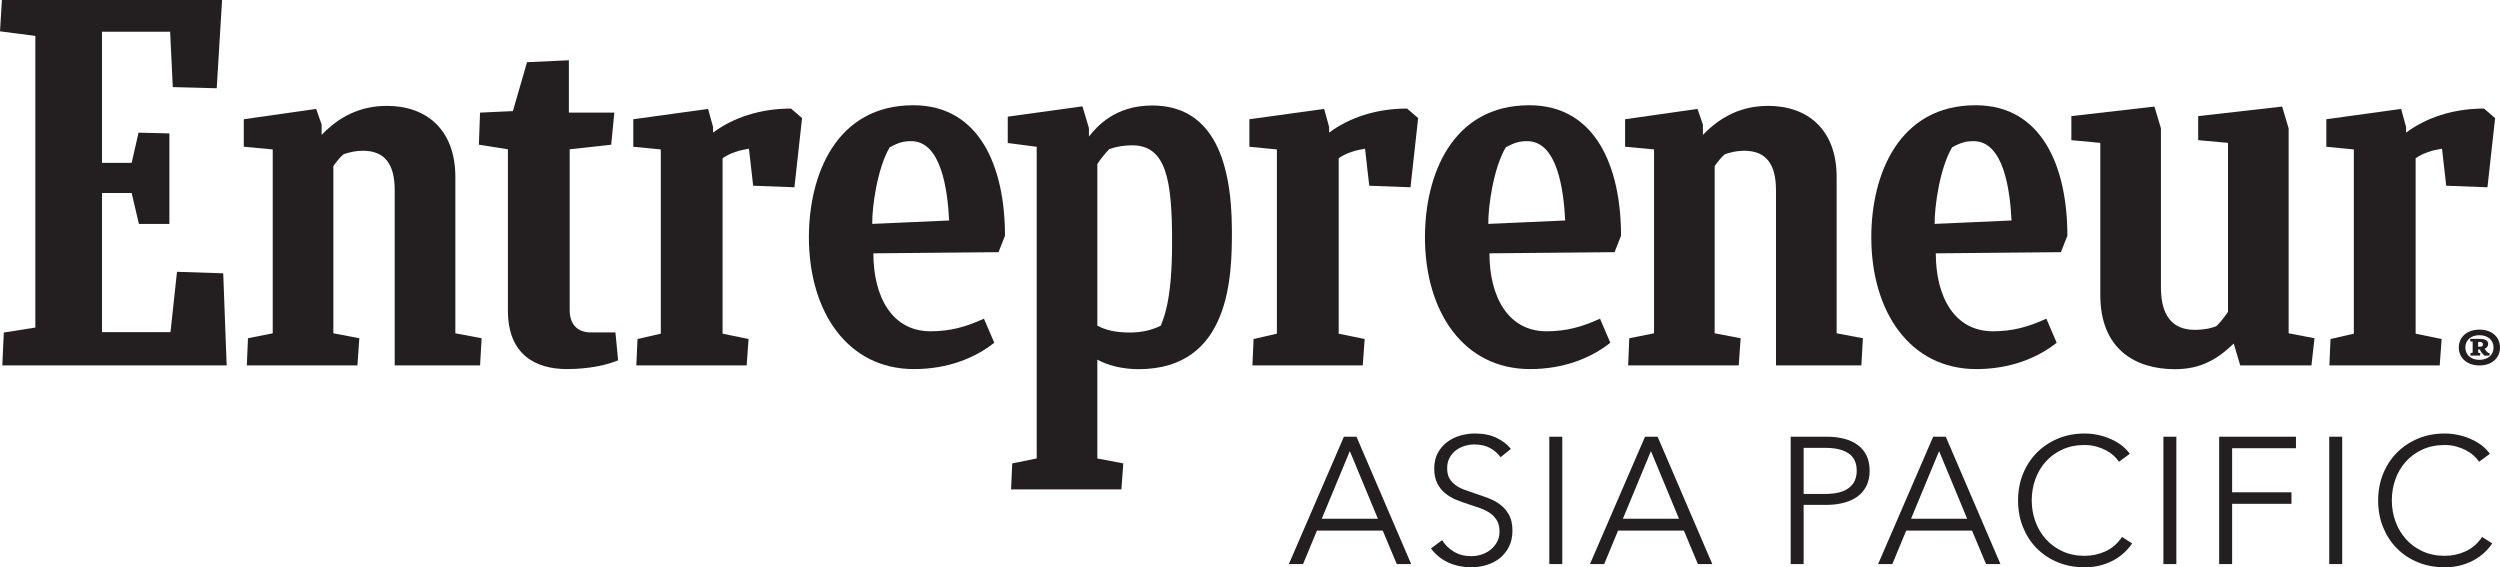
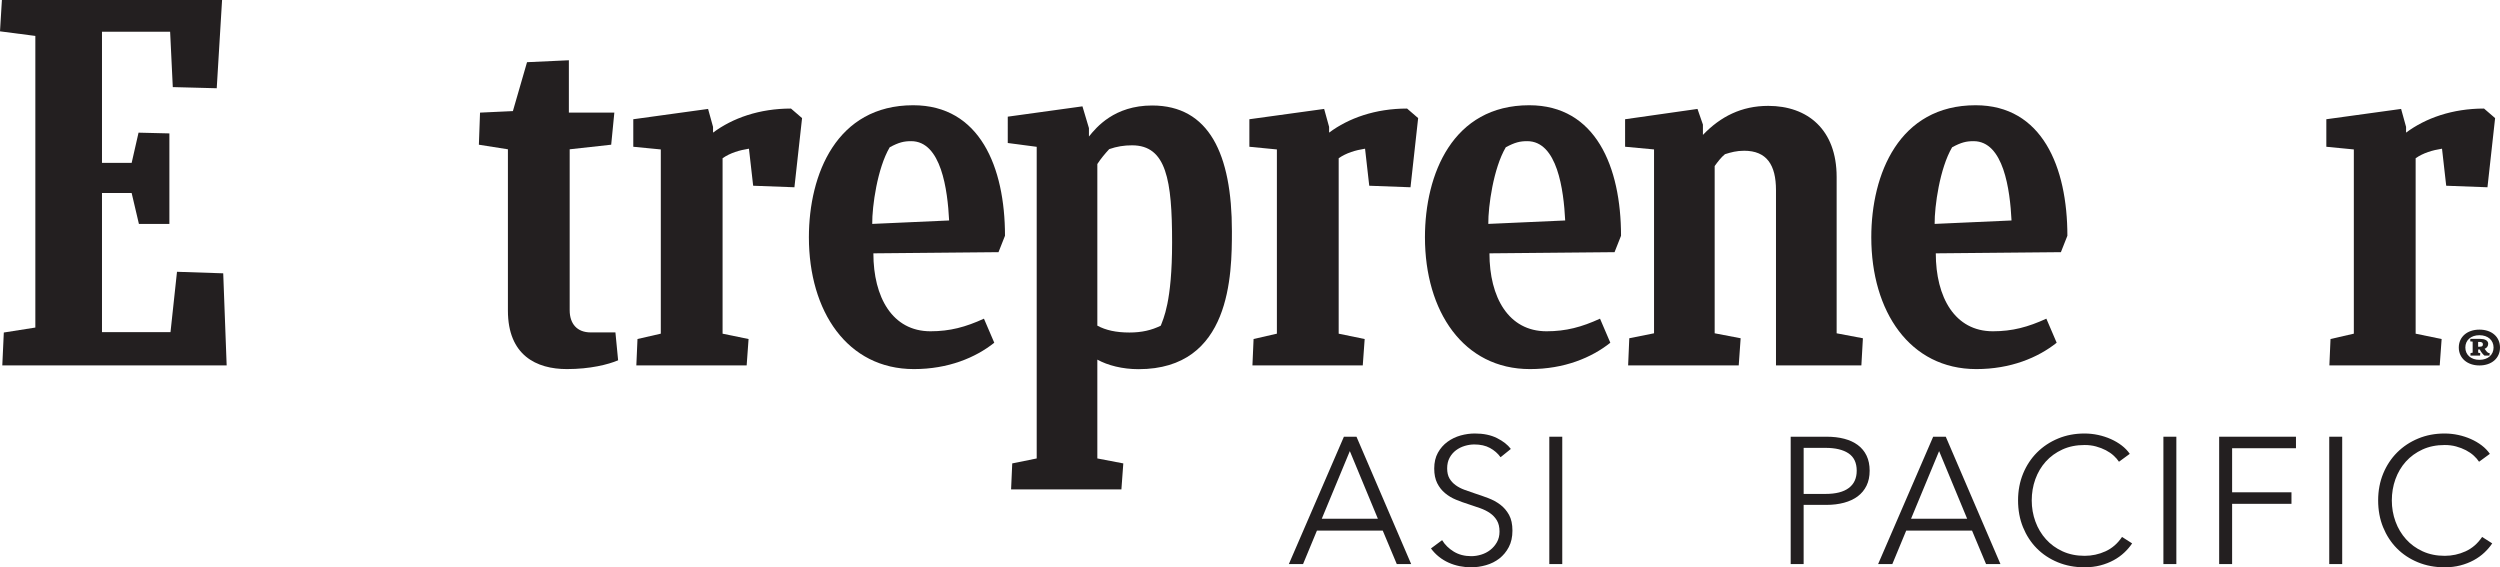
<svg xmlns="http://www.w3.org/2000/svg" id="Layer_1" x="0px" y="0px" viewBox="0 0 138.986 31.539" style="enable-background:new 0 0 138.986 31.539;" xml:space="preserve">
  <style type="text/css">	.st0{fill:#231F20;}</style>
  <g>
    <g>
      <path class="st0" d="M0.212,18.486l1.753-0.276V1.997L0,1.742L0.106,0h12.24l-0.297,4.906L9.606,4.842L9.458,1.763H5.67v7.29H7.32   l0.382-1.678l1.715,0.042v5.034H7.723l-0.404-1.72H5.67v7.734h3.809L9.84,15.11l2.57,0.085l0.191,5.118H0.128L0.212,18.486z" />
-       <path class="st0" d="M13.722,20.313l0.064-1.508l1.376-0.276V8.307l-1.609-0.149V6.629l4.025-0.573l0.303,0.871V7.5   c0.977-1.02,2.145-1.614,3.632-1.614c2.188,0,3.802,1.317,3.802,3.951v8.693l1.46,0.276l-0.085,1.508h-4.747v-9.745   c0-1.402-0.515-2.188-1.769-2.188c-0.425,0-0.728,0.085-1.067,0.191c-0.213,0.17-0.404,0.425-0.574,0.659v9.298l1.444,0.276   l-0.106,1.508H13.722z" />
      <path class="st0" d="M90.515,20.313l0.064-1.508l1.376-0.276V8.307l-1.609-0.149V6.629l4.025-0.573l0.302,0.871V7.5   c0.977-1.02,2.145-1.614,3.632-1.614c2.188,0,3.802,1.317,3.802,3.951v8.693l1.46,0.276l-0.085,1.508h-4.747v-9.745   c0-1.402-0.516-2.188-1.769-2.188c-0.424,0-0.727,0.085-1.067,0.191c-0.212,0.17-0.404,0.425-0.573,0.659v9.298l1.444,0.276   l-0.106,1.508H90.515z" />
      <path class="st0" d="M34.364,20.031c-0.552,0.234-1.55,0.488-2.846,0.488c-1.699,0-3.281-0.764-3.281-3.25V8.3l-1.614-0.255   l0.064-1.784l1.827-0.085l0.786-2.719l2.326-0.107v2.91h2.528l-0.175,1.784L31.671,8.3v8.948c0,0.743,0.404,1.232,1.168,1.232   h1.375L34.364,20.031z" />
      <path class="st0" d="M129.5,20.313l0.064-1.466l1.296-0.297V8.308l-1.529-0.149V6.629l4.157-0.573l0.276,0.998v0.319   c1.084-0.807,2.57-1.338,4.334-1.338l0.616,0.531l-0.425,3.845l-2.294-0.085l-0.233-2.06c-0.531,0.085-1.041,0.234-1.466,0.531   v9.754l1.445,0.297l-0.106,1.466H129.5z" />
      <path class="st0" d="M69.628,20.313l0.064-1.466l1.296-0.297V8.308l-1.53-0.149V6.629l4.157-0.573l0.276,0.998v0.319   c1.084-0.807,2.57-1.338,4.334-1.338l0.616,0.531l-0.425,3.845l-2.294-0.085l-0.233-2.06c-0.531,0.085-1.041,0.234-1.466,0.531   v9.754l1.445,0.297l-0.106,1.466H69.628z" />
      <path class="st0" d="M35.377,20.313l0.064-1.466l1.296-0.297V8.308l-1.53-0.149V6.629l4.158-0.573l0.276,0.998v0.319   c1.083-0.807,2.57-1.338,4.333-1.338l0.616,0.531l-0.425,3.845l-2.294-0.085l-0.234-2.06c-0.531,0.085-1.041,0.234-1.466,0.531   v9.754l1.445,0.297l-0.106,1.466H35.377z" />
      <path class="st0" d="M48.555,14.084c0,2.442,1.056,4.333,3.173,4.333c1.083,0,1.954-0.234,2.974-0.701l0.574,1.338   c-1.041,0.828-2.555,1.465-4.467,1.465c-3.701,0-5.839-3.207-5.839-7.328c0-3.505,1.54-7.34,5.799-7.34   c3.699,0,5.103,3.432,5.103,7.255l-0.361,0.913L48.555,14.084z M48.491,12.448l4.275-0.191c-0.085-1.7-0.437-4.409-2.11-4.409   c-0.397,0-0.683,0.064-1.193,0.34C48.775,9.356,48.482,11.467,48.491,12.448z" />
      <path class="st0" d="M107.619,14.084c0,2.442,1.056,4.333,3.173,4.333c1.084,0,1.954-0.234,2.974-0.701l0.573,1.338   c-1.04,0.828-2.555,1.465-4.467,1.465c-3.701,0-5.839-3.207-5.839-7.328c0-3.505,1.539-7.34,5.799-7.34   c3.699,0,5.103,3.432,5.103,7.255l-0.361,0.913L107.619,14.084z M107.555,12.448l4.275-0.191c-0.085-1.7-0.437-4.409-2.11-4.409   c-0.397,0-0.683,0.064-1.193,0.34C107.839,9.356,107.547,11.467,107.555,12.448z" />
      <path class="st0" d="M82.805,14.084c0,2.442,1.056,4.333,3.173,4.333c1.084,0,1.954-0.234,2.974-0.701l0.573,1.338   c-1.04,0.828-2.555,1.465-4.467,1.465c-3.701,0-5.839-3.207-5.839-7.328c0-3.505,1.539-7.34,5.798-7.34   c3.699,0,5.103,3.432,5.103,7.255l-0.361,0.913L82.805,14.084z M82.741,12.448l4.275-0.191c-0.085-1.7-0.437-4.409-2.11-4.409   c-0.397,0-0.683,0.064-1.193,0.34C83.025,9.356,82.733,11.467,82.741,12.448z" />
-       <path class="st0" d="M124.544,20.313l-0.361-1.211c-0.935,0.892-1.848,1.423-3.271,1.423c-2.188,0-4.147-1.104-4.147-4.121V7.942   l-1.609-0.149V6.455l4.619-0.531l0.361,1.211v8.845c0,1.551,0.625,2.358,1.88,2.358c0.357,0,0.808-0.043,1.211-0.212   c0.233-0.234,0.446-0.51,0.637-0.786V7.942l-1.657-0.149V6.455l4.667-0.531l0.361,1.211v11.394l1.439,0.276l-0.17,1.508H124.544z" />
      <path class="st0" d="M62.79,18.486c-0.743,0-1.317-0.128-1.784-0.382V9.119c0.191-0.297,0.425-0.573,0.659-0.828   c0.425-0.149,0.825-0.212,1.271-0.212c1.91,0,2.226,1.935,2.226,5.398c0,3.335-0.496,4.253-0.629,4.628   C64.022,18.359,63.47,18.486,62.79,18.486z M68.487,12.849c0-4.289-1.274-6.984-4.435-6.984c-2.102,0-3.101,1.213-3.513,1.725   V7.123l-0.361-1.211l-4.152,0.574V7.95l1.609,0.212v17.325l-1.36,0.276l-0.064,1.445h6.133l0.106-1.445l-1.444-0.276v-5.494   c0.574,0.319,1.396,0.531,2.289,0.531C68.44,20.526,68.487,15.263,68.487,12.849z" />
      <path class="st0" d="M137.841,18.325c0.699,0,1.145,0.414,1.145,0.996c0,0.587-0.458,0.996-1.145,0.996   c-0.676,0-1.146-0.409-1.146-0.996C136.695,18.733,137.159,18.325,137.841,18.325z M137.841,20.005   c0.476,0,0.787-0.281,0.787-0.685c0-0.404-0.311-0.685-0.787-0.685c-0.47,0-0.782,0.276-0.782,0.685   C137.059,19.724,137.371,20.005,137.841,20.005z M137.342,19.77l0.006-0.138l0.118-0.026v-0.613l-0.135-0.015l0.006-0.138h0.546   c0.235,0,0.453,0.076,0.447,0.281c-0.006,0.143-0.088,0.225-0.2,0.271c0.059,0.092,0.141,0.189,0.2,0.225l0.082,0.015   l-0.012,0.138h-0.276c-0.094-0.077-0.182-0.179-0.264-0.342h-0.088v0.179l0.117,0.026l-0.011,0.138H137.342z M137.77,19.009v0.266   h0.1c0.135,0,0.165-0.051,0.165-0.128c0-0.117-0.088-0.138-0.2-0.138H137.77z" />
    </g>
    <g>
      <path class="st0" d="M72.443,31.359h-0.79l3.061-7.08h0.699l3.04,7.08h-0.8l-0.78-1.86h-3.659L72.443,31.359z M73.483,28.84h3.12   l-1.56-3.761L73.483,28.84z" />
      <path class="st0" d="M83.423,25.419c-0.153-0.213-0.351-0.385-0.59-0.515c-0.24-0.13-0.53-0.195-0.87-0.195   c-0.174,0-0.351,0.027-0.53,0.08c-0.18,0.054-0.344,0.136-0.49,0.245c-0.146,0.11-0.265,0.249-0.354,0.415   c-0.09,0.167-0.135,0.363-0.135,0.59s0.043,0.414,0.129,0.561c0.087,0.146,0.201,0.271,0.345,0.375   c0.143,0.104,0.306,0.188,0.488,0.255s0.374,0.134,0.573,0.2c0.246,0.08,0.494,0.166,0.743,0.26s0.474,0.215,0.673,0.365   c0.199,0.149,0.362,0.34,0.489,0.569c0.126,0.23,0.189,0.522,0.189,0.875c0,0.354-0.067,0.659-0.202,0.915   c-0.135,0.257-0.311,0.469-0.525,0.636c-0.215,0.166-0.461,0.29-0.737,0.369c-0.277,0.08-0.556,0.12-0.835,0.12   c-0.214,0-0.427-0.021-0.641-0.064c-0.213-0.044-0.417-0.108-0.609-0.195c-0.194-0.087-0.374-0.196-0.54-0.33   c-0.167-0.133-0.313-0.286-0.44-0.46l0.62-0.46c0.153,0.254,0.368,0.465,0.645,0.635c0.277,0.17,0.602,0.255,0.976,0.255   c0.18,0,0.363-0.028,0.55-0.085s0.354-0.143,0.505-0.26c0.15-0.116,0.273-0.26,0.37-0.43s0.145-0.368,0.145-0.595   c0-0.247-0.048-0.452-0.145-0.615s-0.225-0.3-0.385-0.41s-0.344-0.201-0.55-0.275c-0.207-0.073-0.424-0.146-0.65-0.22   c-0.233-0.073-0.464-0.156-0.69-0.25c-0.227-0.093-0.43-0.215-0.609-0.365c-0.181-0.149-0.325-0.335-0.436-0.555   c-0.109-0.22-0.165-0.49-0.165-0.81c0-0.341,0.068-0.634,0.205-0.881c0.137-0.246,0.315-0.449,0.535-0.609s0.463-0.276,0.73-0.351   c0.267-0.073,0.529-0.109,0.79-0.109c0.479,0,0.89,0.085,1.229,0.255s0.597,0.372,0.771,0.604L83.423,25.419z" />
      <path class="st0" d="M86.853,31.359h-0.72v-7.08h0.72V31.359z" />
-       <path class="st0" d="M89.183,31.359h-0.79l3.061-7.08h0.7l3.04,7.08h-0.801l-0.779-1.86h-3.66L89.183,31.359z M90.223,28.84h3.12   l-1.56-3.761L90.223,28.84z" />
      <path class="st0" d="M99.553,24.279h2c0.359,0,0.687,0.038,0.979,0.115c0.293,0.076,0.545,0.193,0.755,0.35   c0.21,0.157,0.372,0.354,0.485,0.59c0.113,0.237,0.17,0.516,0.17,0.835c0,0.32-0.059,0.599-0.175,0.835   c-0.117,0.237-0.28,0.434-0.49,0.591c-0.21,0.156-0.464,0.274-0.76,0.354c-0.297,0.08-0.625,0.12-0.985,0.12h-1.26v3.29h-0.72   V24.279z M100.273,27.459h1.22c0.566,0,0.997-0.109,1.29-0.33c0.293-0.22,0.44-0.539,0.44-0.96c0-0.439-0.152-0.761-0.455-0.965   c-0.304-0.203-0.729-0.305-1.275-0.305h-1.22V27.459z" />
      <path class="st0" d="M105.203,31.359h-0.79l3.061-7.08h0.7l3.04,7.08h-0.801l-0.779-1.86h-3.66L105.203,31.359z M106.243,28.84   h3.12l-1.56-3.761L106.243,28.84z" />
      <path class="st0" d="M118.534,30.209c-0.12,0.181-0.266,0.351-0.436,0.511s-0.366,0.302-0.59,0.424s-0.47,0.218-0.74,0.289   c-0.27,0.071-0.564,0.106-0.885,0.106c-0.533,0-1.026-0.093-1.48-0.279c-0.453-0.187-0.843-0.445-1.17-0.775   c-0.326-0.33-0.581-0.722-0.765-1.175s-0.275-0.95-0.275-1.49s0.094-1.036,0.28-1.49c0.187-0.453,0.445-0.845,0.775-1.175   s0.72-0.588,1.17-0.775c0.45-0.187,0.938-0.279,1.465-0.279c0.26,0,0.515,0.027,0.765,0.081s0.485,0.131,0.705,0.229   c0.221,0.099,0.42,0.216,0.601,0.354c0.18,0.138,0.33,0.293,0.449,0.467l-0.6,0.439c-0.073-0.113-0.172-0.227-0.295-0.34   s-0.269-0.213-0.435-0.3c-0.167-0.087-0.349-0.156-0.546-0.21c-0.196-0.054-0.408-0.08-0.635-0.08   c-0.46,0-0.871,0.083-1.234,0.249c-0.364,0.167-0.672,0.391-0.926,0.673c-0.253,0.283-0.446,0.61-0.58,0.982   c-0.133,0.372-0.199,0.764-0.199,1.176s0.068,0.804,0.205,1.177c0.136,0.372,0.331,0.699,0.585,0.981   c0.253,0.282,0.562,0.507,0.925,0.673s0.771,0.249,1.225,0.249c0.407,0,0.794-0.083,1.16-0.25s0.674-0.434,0.92-0.8   L118.534,30.209z" />
      <path class="st0" d="M120.993,31.359h-0.72v-7.08h0.72V31.359z" />
      <path class="st0" d="M124.093,31.359h-0.72v-7.08h4.27v0.64h-3.55v2.45h3.3v0.641h-3.3V31.359z" />
      <path class="st0" d="M130.213,31.359h-0.72v-7.08h0.72V31.359z" />
      <path class="st0" d="M138.553,30.209c-0.12,0.181-0.266,0.351-0.436,0.511s-0.366,0.302-0.59,0.424s-0.47,0.218-0.74,0.289   c-0.27,0.071-0.564,0.106-0.885,0.106c-0.533,0-1.026-0.093-1.48-0.279c-0.453-0.187-0.843-0.445-1.17-0.775   c-0.326-0.33-0.581-0.722-0.765-1.175s-0.275-0.95-0.275-1.49s0.094-1.036,0.28-1.49c0.187-0.453,0.445-0.845,0.775-1.175   s0.72-0.588,1.17-0.775c0.45-0.187,0.938-0.279,1.465-0.279c0.26,0,0.515,0.027,0.765,0.081s0.485,0.131,0.705,0.229   c0.221,0.099,0.42,0.216,0.601,0.354c0.18,0.138,0.33,0.293,0.449,0.467l-0.6,0.439c-0.073-0.113-0.172-0.227-0.295-0.34   s-0.269-0.213-0.435-0.3c-0.167-0.087-0.349-0.156-0.546-0.21c-0.196-0.054-0.408-0.08-0.635-0.08   c-0.46,0-0.871,0.083-1.234,0.249c-0.364,0.167-0.672,0.391-0.926,0.673c-0.253,0.283-0.446,0.61-0.58,0.982   c-0.133,0.372-0.199,0.764-0.199,1.176s0.068,0.804,0.205,1.177c0.136,0.372,0.331,0.699,0.585,0.981   c0.253,0.282,0.562,0.507,0.925,0.673s0.771,0.249,1.225,0.249c0.407,0,0.794-0.083,1.16-0.25s0.674-0.434,0.92-0.8   L138.553,30.209z" />
    </g>
  </g>
</svg>